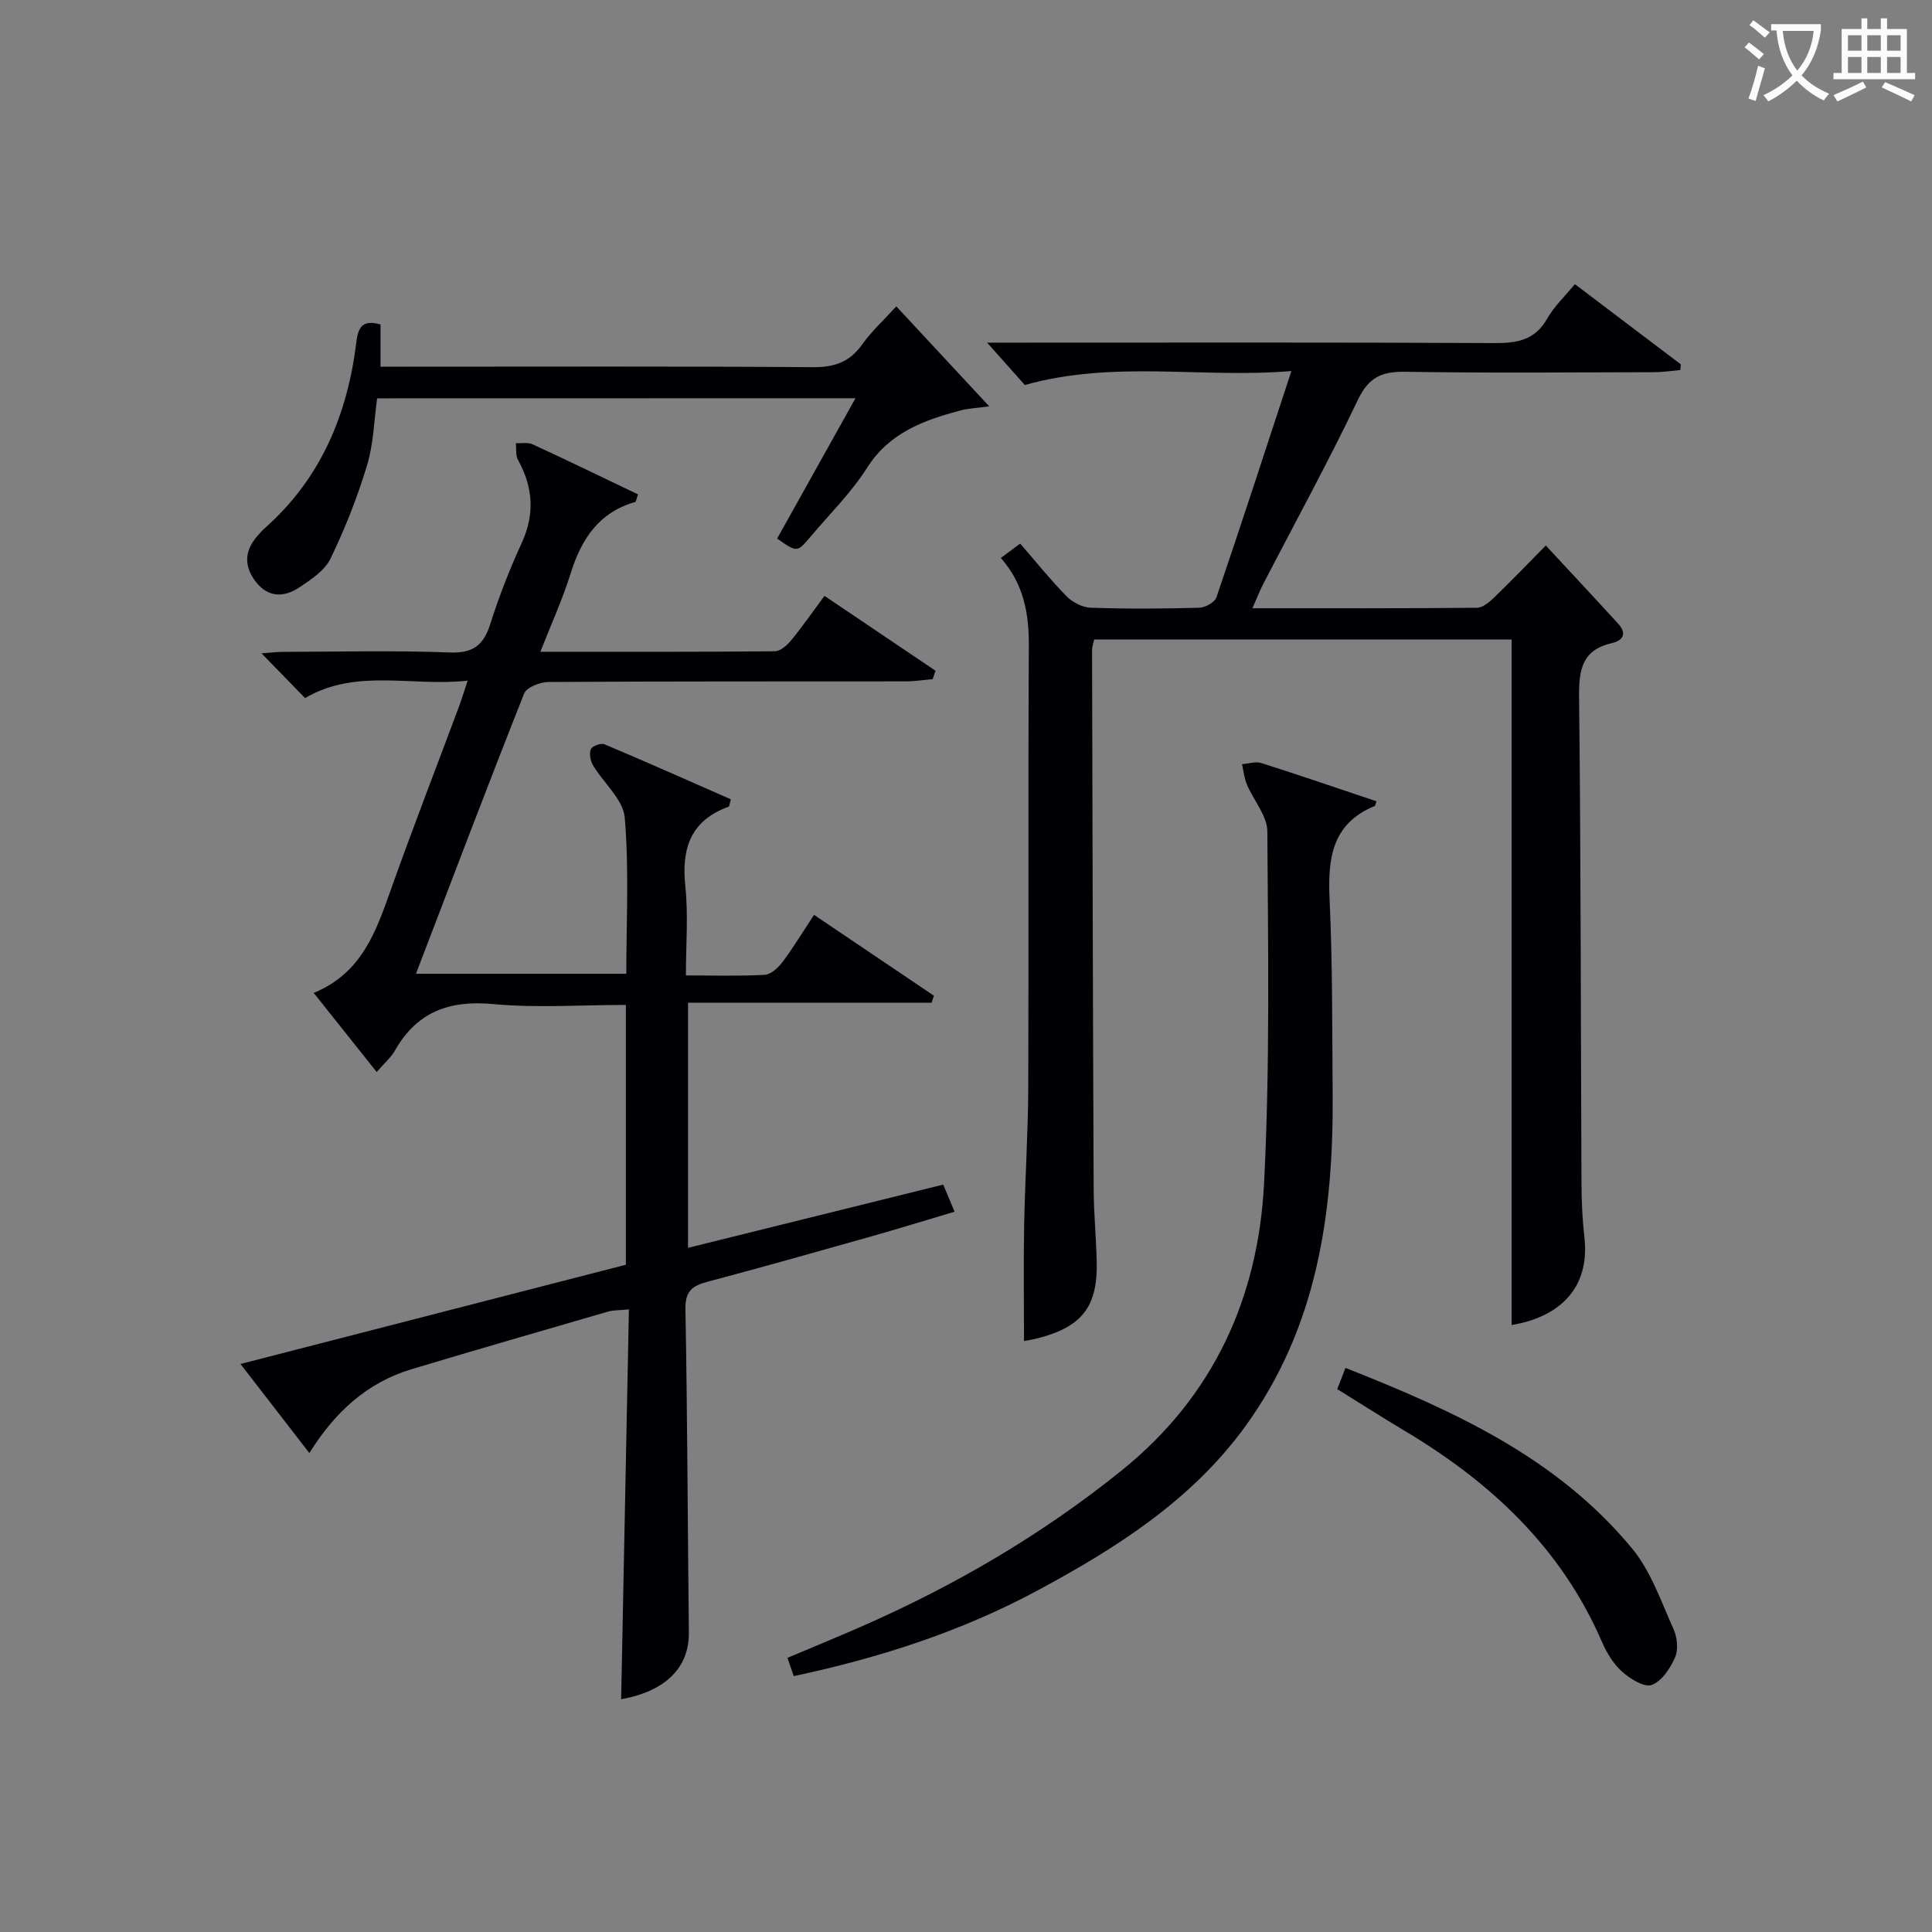
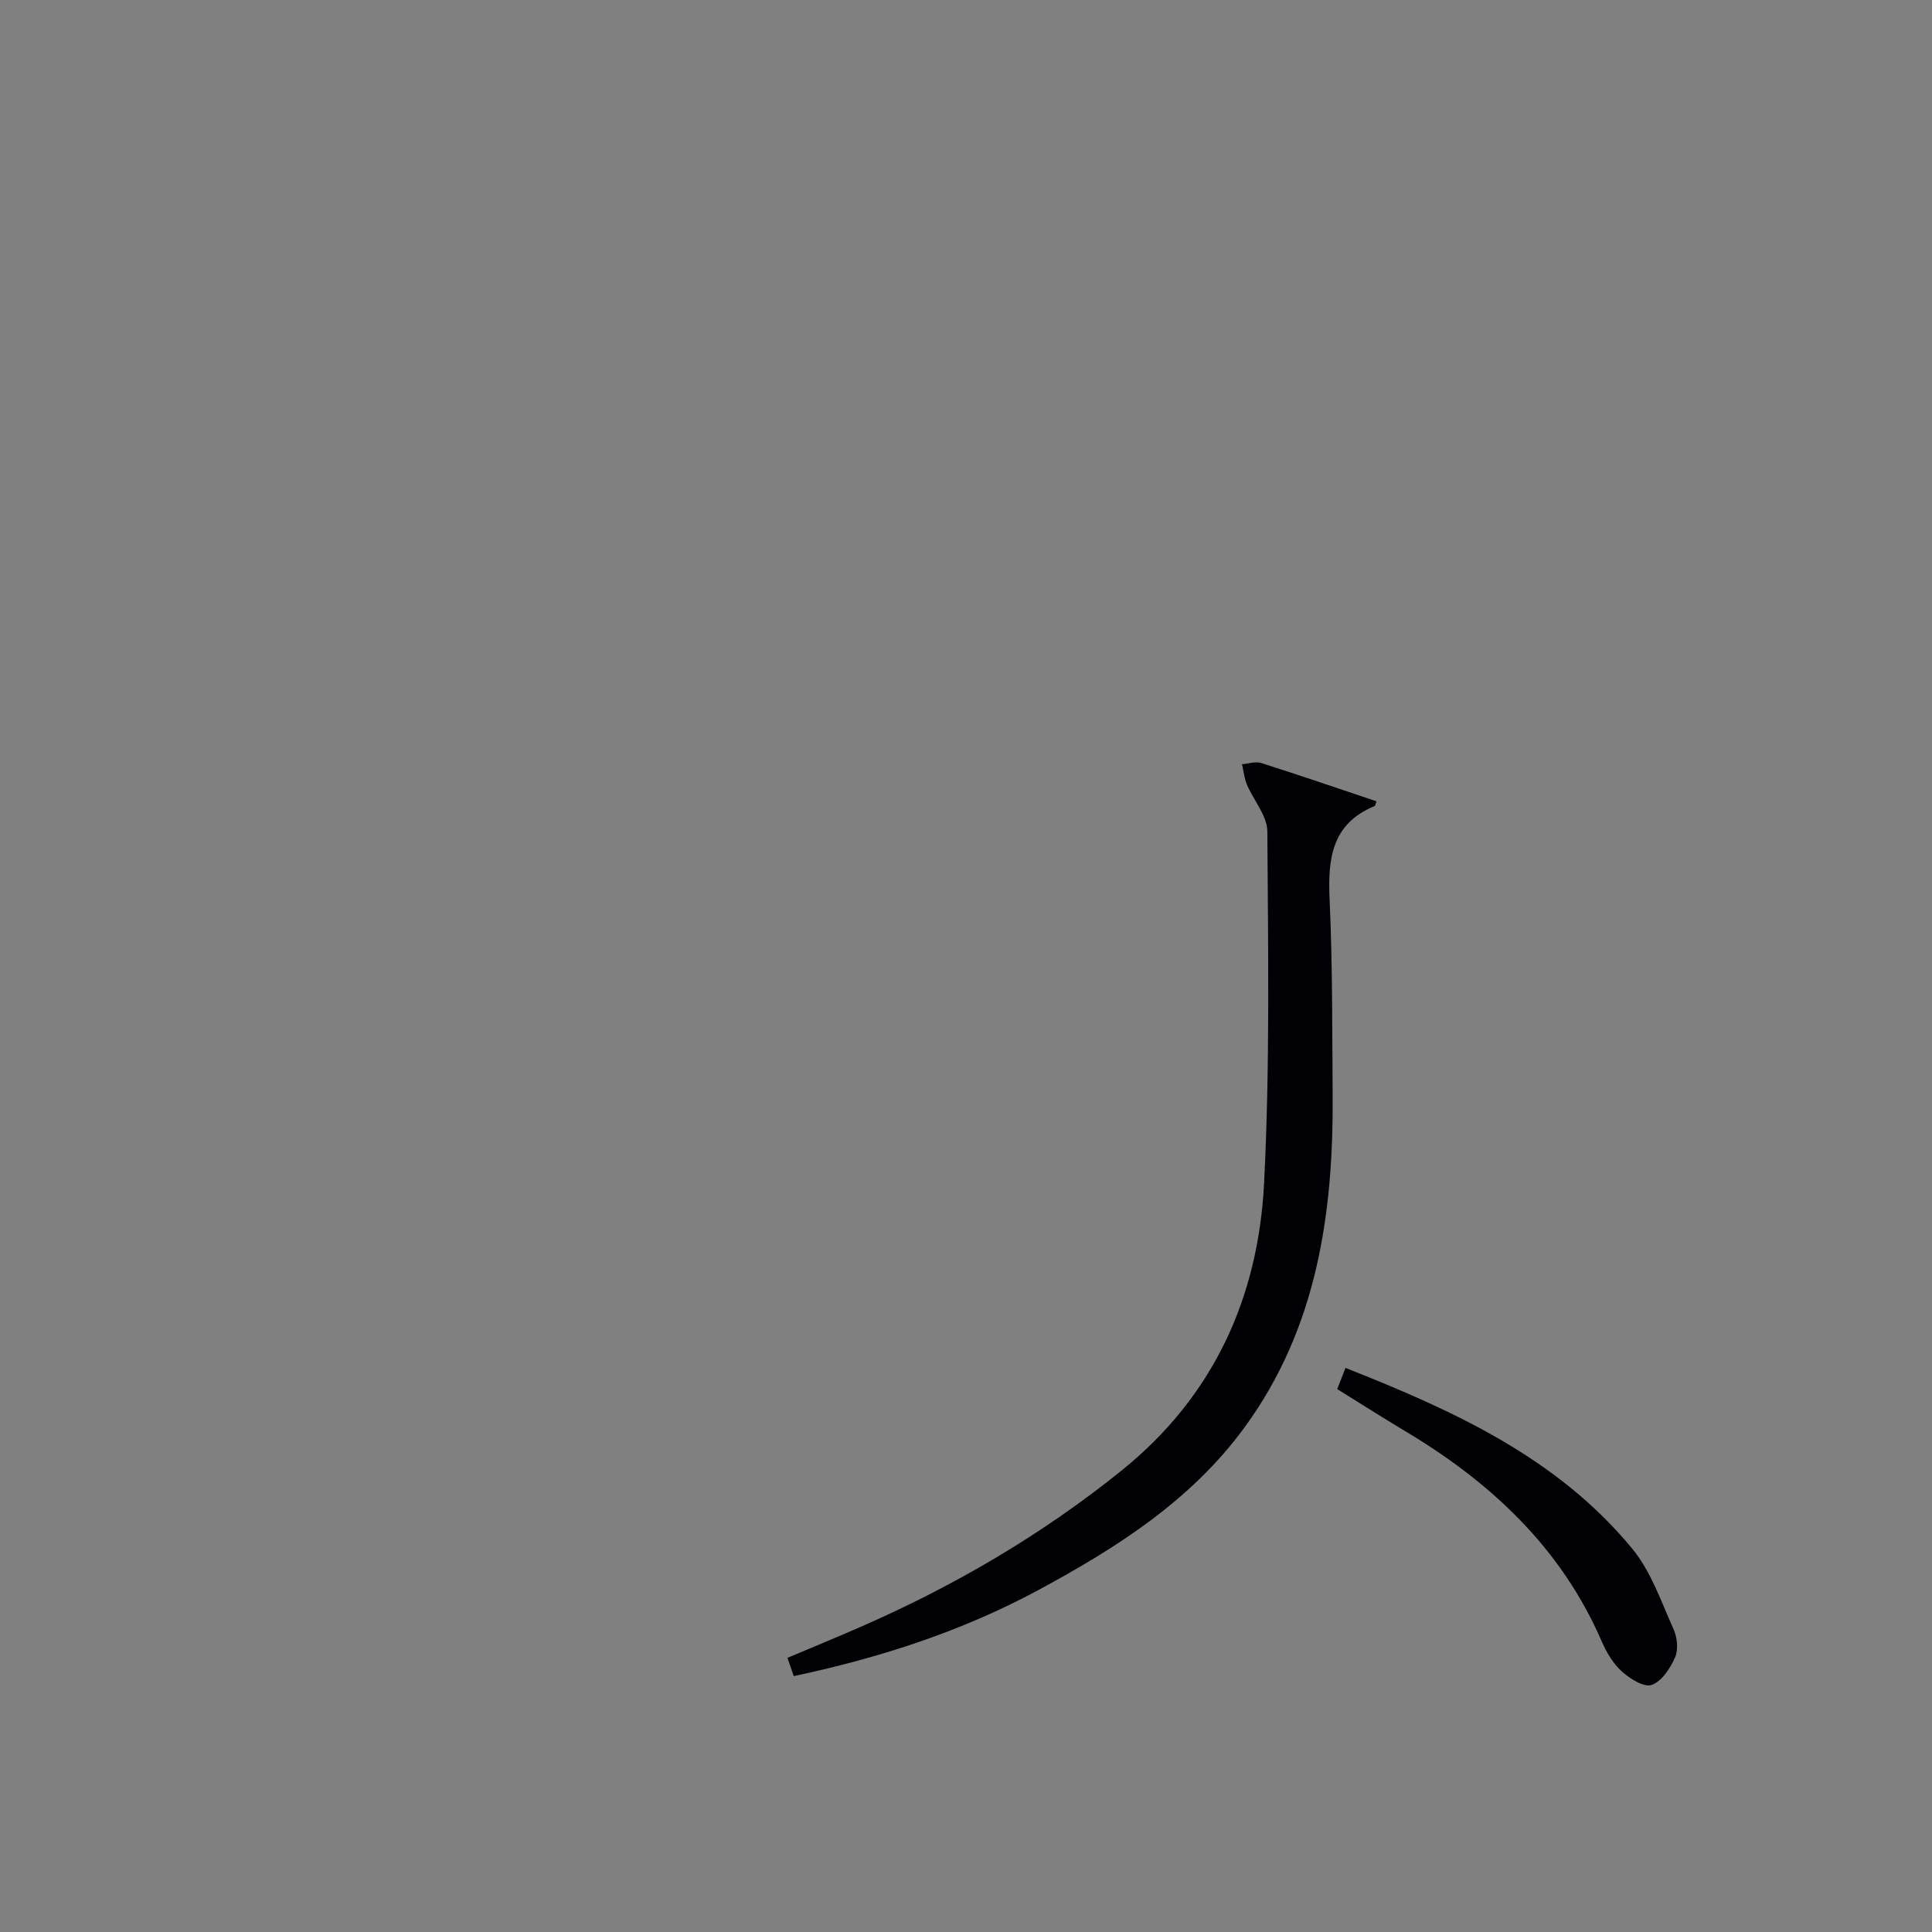
<svg xmlns="http://www.w3.org/2000/svg" enable-background="new 0 0 400 400" viewBox="0 0 400 400">
  <rect x="0" y="0" width="400" height="400" fill="#808080" stroke="none" />
  <g fill="#010105">
-     <path d="m128.6 351.81c.53-26.69 1.06-53.42 1.61-80.71-1.92.19-3.19.12-4.35.46-13.54 3.93-27.09 7.85-40.6 11.9-9.16 2.75-15.85 8.77-21.21 17.38-4.88-6.3-9.39-12.14-14.26-18.44 26.9-6.93 53.3-13.73 79.79-20.55 0-17.93 0-35.54 0-53.79-9.33 0-18.5.66-27.52-.18-9.07-.84-15.73 1.62-20.28 9.6-.86 1.51-2.28 2.71-3.79 4.47-4.41-5.54-8.51-10.69-13.04-16.38 10-4.1 12.91-12.77 16.01-21.48 4.51-12.68 9.38-25.22 14.08-37.83.57-1.53 1.03-3.1 1.78-5.34-11.57 1.29-23.03-2.62-33.66 3.61-2.92-3-5.78-5.94-9.01-9.26 1.7-.12 3.09-.31 4.48-.31 11.5-.02 23.01-.32 34.49.13 4.93.19 7.03-1.58 8.42-5.99 1.8-5.68 3.99-11.28 6.48-16.7 2.75-5.99 2.34-11.54-.77-17.17-.53-.95-.32-2.31-.44-3.48 1.17.06 2.49-.21 3.48.25 7.33 3.38 14.59 6.91 21.81 10.36-.37 1.03-.42 1.52-.59 1.57-7.53 2.15-11.14 7.67-13.35 14.75-1.67 5.34-4.01 10.47-6.28 16.26 16.63 0 32.58.05 48.54-.1 1.17-.01 2.58-1.28 3.43-2.33 2.31-2.81 4.38-5.82 6.85-9.14 7.81 5.27 15.4 10.38 22.99 15.5-.2.58-.39 1.16-.59 1.74-1.85.16-3.7.46-5.54.46-24.66.03-49.33-.03-73.99.13-1.74.01-4.53 1.09-5.05 2.38-7.59 19.12-14.87 38.36-22.4 58.03h43.55c0-10.81.59-21.63-.32-32.32-.32-3.77-4.4-7.18-6.58-10.86-.55-.92-.81-2.43-.43-3.34.27-.64 2.08-1.3 2.8-1 8.8 3.71 17.52 7.59 26.18 11.4-.28.95-.29 1.47-.47 1.53-7.91 2.86-9.79 8.68-8.96 16.52.63 5.89.12 11.91.12 18.41 5.73 0 11.02.17 16.28-.12 1.3-.07 2.82-1.45 3.7-2.63 2.27-3.03 4.24-6.29 6.55-9.79 8.51 5.74 16.67 11.25 24.83 16.75-.17.48-.33.96-.5 1.44-16.66 0-33.33 0-50.42 0v50.75c17.61-4.36 35.13-8.71 52.83-13.09.79 1.87 1.42 3.36 2.36 5.61-6.06 1.8-11.82 3.58-17.62 5.22-11.18 3.16-22.37 6.32-33.6 9.3-3.14.83-4.58 1.98-4.51 5.67.41 22.32.47 44.64.71 66.96.06 7.26-4.82 12.13-14.02 13.79z" />
-     <path d="m312.97 274.33c0-47.12 0-94.35 0-141.93-28.34 0-57.24 0-86.44 0-.14.7-.44 1.47-.43 2.24.09 37.16.17 74.31.33 111.47.02 4.98.5 9.95.63 14.94.25 9.4-2.95 13.6-12.06 15.99-1.12.29-2.27.47-2.99.61 0-7.99-.12-16.04.03-24.07.18-9.48.81-18.95.85-28.43.11-30.49-.05-60.99.12-91.49.04-6.75-1.12-12.86-5.8-18.14 1.34-.99 2.51-1.86 4.01-2.97 3.26 3.75 6.25 7.49 9.59 10.89 1.23 1.25 3.27 2.32 4.98 2.38 7.49.26 15 .21 22.49.01 1.25-.03 3.22-1.12 3.57-2.16 5.18-15.21 10.15-30.5 15.52-46.85-18.58 1.56-36.64-2.31-55.19 2.89-2.07-2.33-4.86-5.46-7.81-8.77h5.13c33.33 0 66.66-.08 99.98.09 4.67.02 8.32-.62 10.83-5.04 1.45-2.55 3.69-4.65 5.75-7.16 7.47 5.66 14.7 11.13 21.93 16.6-.03.39-.07.79-.1 1.18-1.8.16-3.59.44-5.39.45-17.16.03-34.33.2-51.49-.09-4.88-.08-7.62 1.08-9.88 5.82-6.14 12.89-13.03 25.43-19.59 38.12-.74 1.43-1.32 2.94-2.24 5.02 15.95 0 31.23.05 46.5-.1 1.23-.01 2.62-1.23 3.63-2.2 3.46-3.34 6.79-6.82 10.61-10.69 5.16 5.56 10.12 10.86 15.01 16.22 1.78 1.95 1.05 3.44-1.3 3.98-6.15 1.4-6.88 5.44-6.82 11.09.38 33.66.34 67.31.5 100.97.02 3.65.19 7.32.6 10.94 1.23 10.86-5.5 16.61-15.06 18.19z" />
    <path d="m164.34 347.02c-.45-1.29-.82-2.36-1.31-3.78 5.05-2.13 10.09-4.2 15.08-6.38 19.44-8.5 37.61-19.1 54.17-32.46 18.98-15.32 28.22-35.73 29.43-59.38 1.24-24.25.83-48.59.68-72.89-.02-3.23-2.85-6.42-4.23-9.69-.55-1.32-.69-2.81-1.02-4.22 1.33-.1 2.79-.62 3.97-.25 7.99 2.54 15.92 5.26 23.87 7.93-.24.67-.25.93-.35.97-9.06 3.72-9.74 11.12-9.34 19.6.61 13.29.51 26.62.62 39.94.2 24.68-3.17 48.48-18.23 69.1-11.09 15.18-26.55 24.99-42.75 33.72-15.74 8.48-32.59 13.96-50.59 17.79z" />
-     <path d="m78.08 82.47c-.63 4.52-.73 9.39-2.09 13.88-2 6.61-4.56 13.11-7.57 19.32-1.2 2.47-4.04 4.35-6.49 5.97-3.05 2.02-6.32 2.15-8.89-1.09-2.5-3.16-2.52-6.37.16-9.48.54-.63 1.1-1.26 1.72-1.81 11.54-10.24 17.04-23.5 18.86-38.46.39-3.25 1.41-4.62 5-3.63v8.75h5.67c27.98 0 55.95-.1 83.93.1 4.42.03 7.55-1.08 10.12-4.7 1.91-2.69 4.4-4.95 7.07-7.89 6.3 6.78 12.4 13.34 19.24 20.7-2.88.39-4.45.44-5.93.84-7.63 2.04-14.73 4.58-19.38 11.91-3.27 5.15-7.74 9.55-11.71 14.26-2.76 3.27-2.78 3.25-6.89.36 5.29-9.47 10.61-18.99 16.22-29.05-33.2.02-65.85.02-99.04.02z" />
    <path d="m276.86 287.6c.62-1.6 1.09-2.81 1.71-4.39 22.32 8.82 43.82 18.56 59.37 37.43 3.89 4.72 5.99 10.98 8.56 16.69.76 1.69 1.01 4.21.3 5.82-.99 2.26-2.77 4.97-4.85 5.7-1.58.55-4.49-1.29-6.16-2.79-1.79-1.61-3.16-3.91-4.14-6.16-8.43-19.47-23.05-33.08-40.91-43.71-4.55-2.72-9.02-5.58-13.88-8.59z" />
  </g>
-   <path d="m362.1 8.8c1.1.8 2.1 1.6 3.1 2.4l-1 1.1c-1.3-1.1-2.3-2-3-2.5zm1.9 4.8c.5.2.9.4 1.4.5-.6 2.3-1.3 4.5-1.9 6.8l-1.5-.5c.8-2.1 1.4-4.3 2-6.8zm-1-9.4c1.3.9 2.4 1.8 3.4 2.5l-1 1.1c-1.4-1.2-2.4-2.1-3.2-2.6zm3.7 2.2v-1.4h10.3v1.2c-.5 3.6-1.8 6.8-4 9.4 1.5 1.6 3.4 2.8 5.7 3.8-.3.4-.7.8-1.1 1.4-2.3-1.1-4.1-2.5-5.6-4.1-1.6 1.6-3.6 3.1-5.9 4.3-.3-.5-.7-.9-1-1.3 2.4-1.1 4.4-2.5 6-4.1-1.9-2.5-3-5.6-3.3-9.3h-1.1zm8.8 0h-6.4c.3 3.3 1.3 6 3 8.2 2-2.3 3.1-5.1 3.4-8.2z" fill="#fcfbfa" />
-   <path d="m385.3 3.8h1.3v2.2h2.8v-2.2h1.3v2.2h4.1v9.1h1.7v1.3h-16.9v-1.3h1.7v-9.1h4.1v-2.2zm.4 13.1.7 1.2c-1.8.9-3.8 1.9-6 2.9-.2-.4-.5-.8-.8-1.3 2.3-1 4.3-1.9 6.1-2.8zm-3.1-6.4h2.8v-3.2h-2.8zm0 4.6h2.8v-3.3h-2.8zm4-4.6h2.8v-3.2h-2.8zm0 4.6h2.8v-3.3h-2.8zm3.7 1.9c2.1.9 4.1 1.8 6.1 2.7l-.7 1.3c-2.2-1.1-4.2-2-6.1-2.9zm3.2-9.7h-2.8v3.2h2.8zm-2.8 7.8h2.8v-3.3h-2.8z" fill="#fcfbfa" />
</svg>